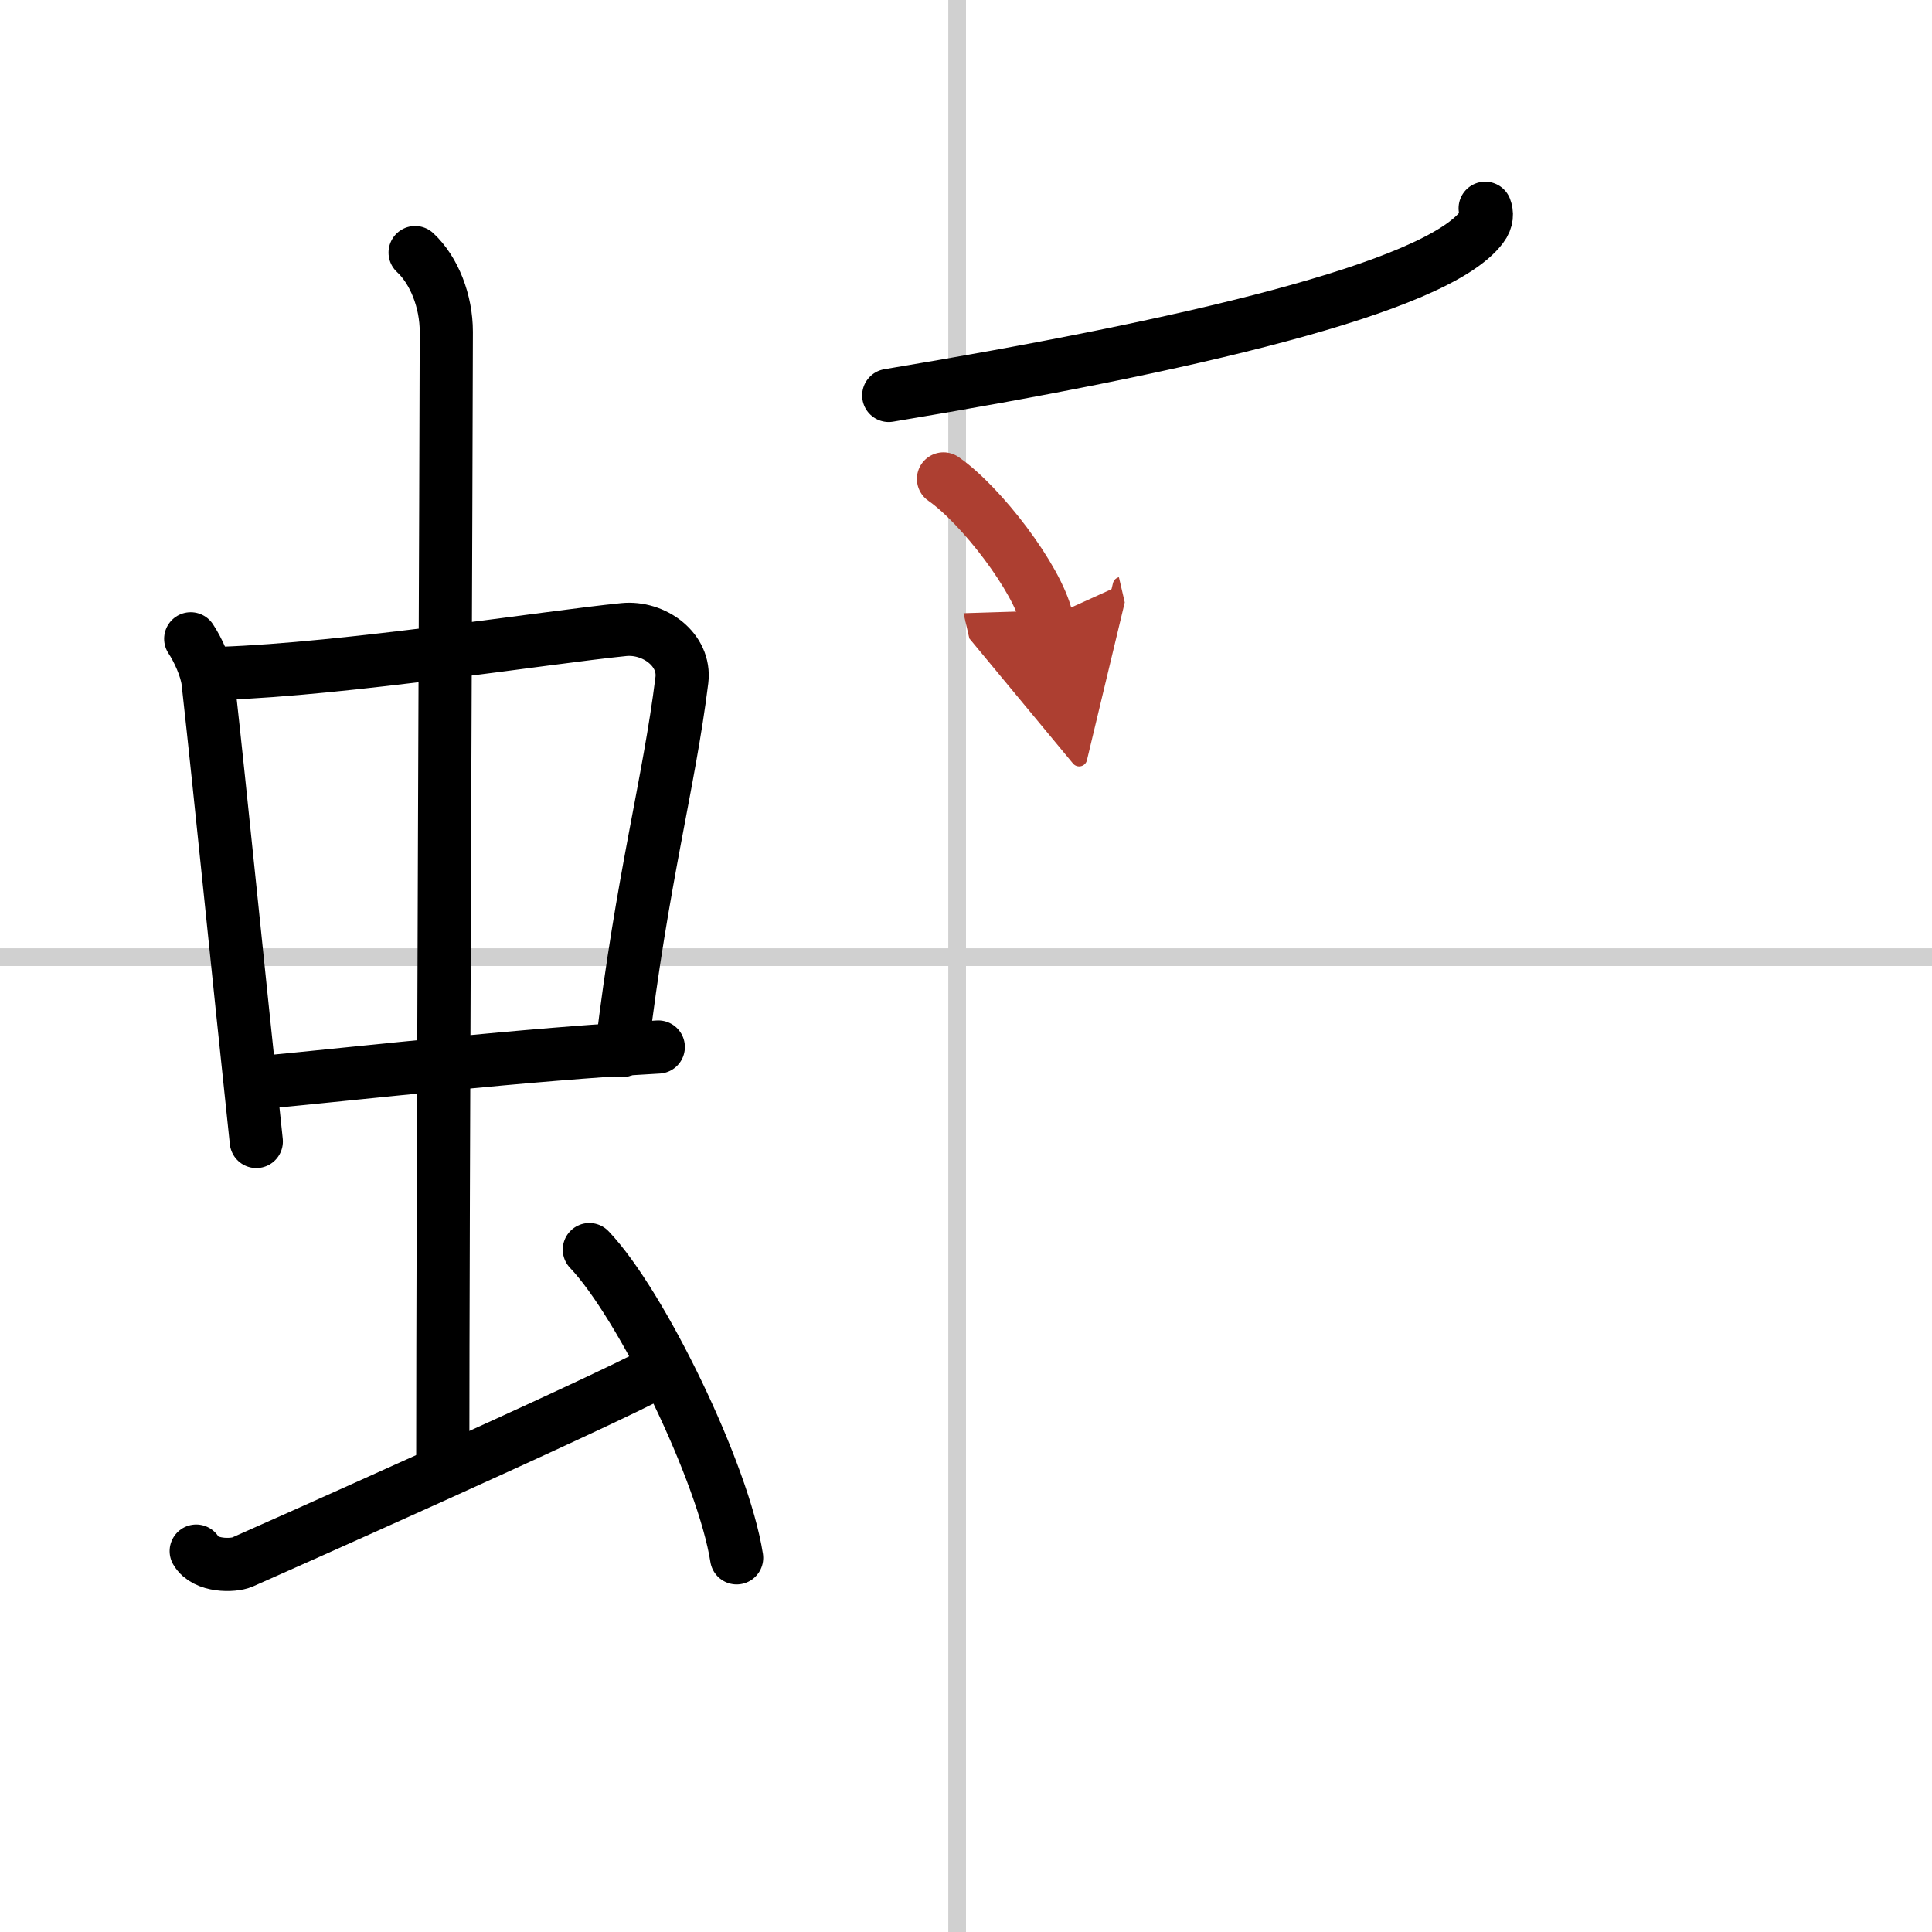
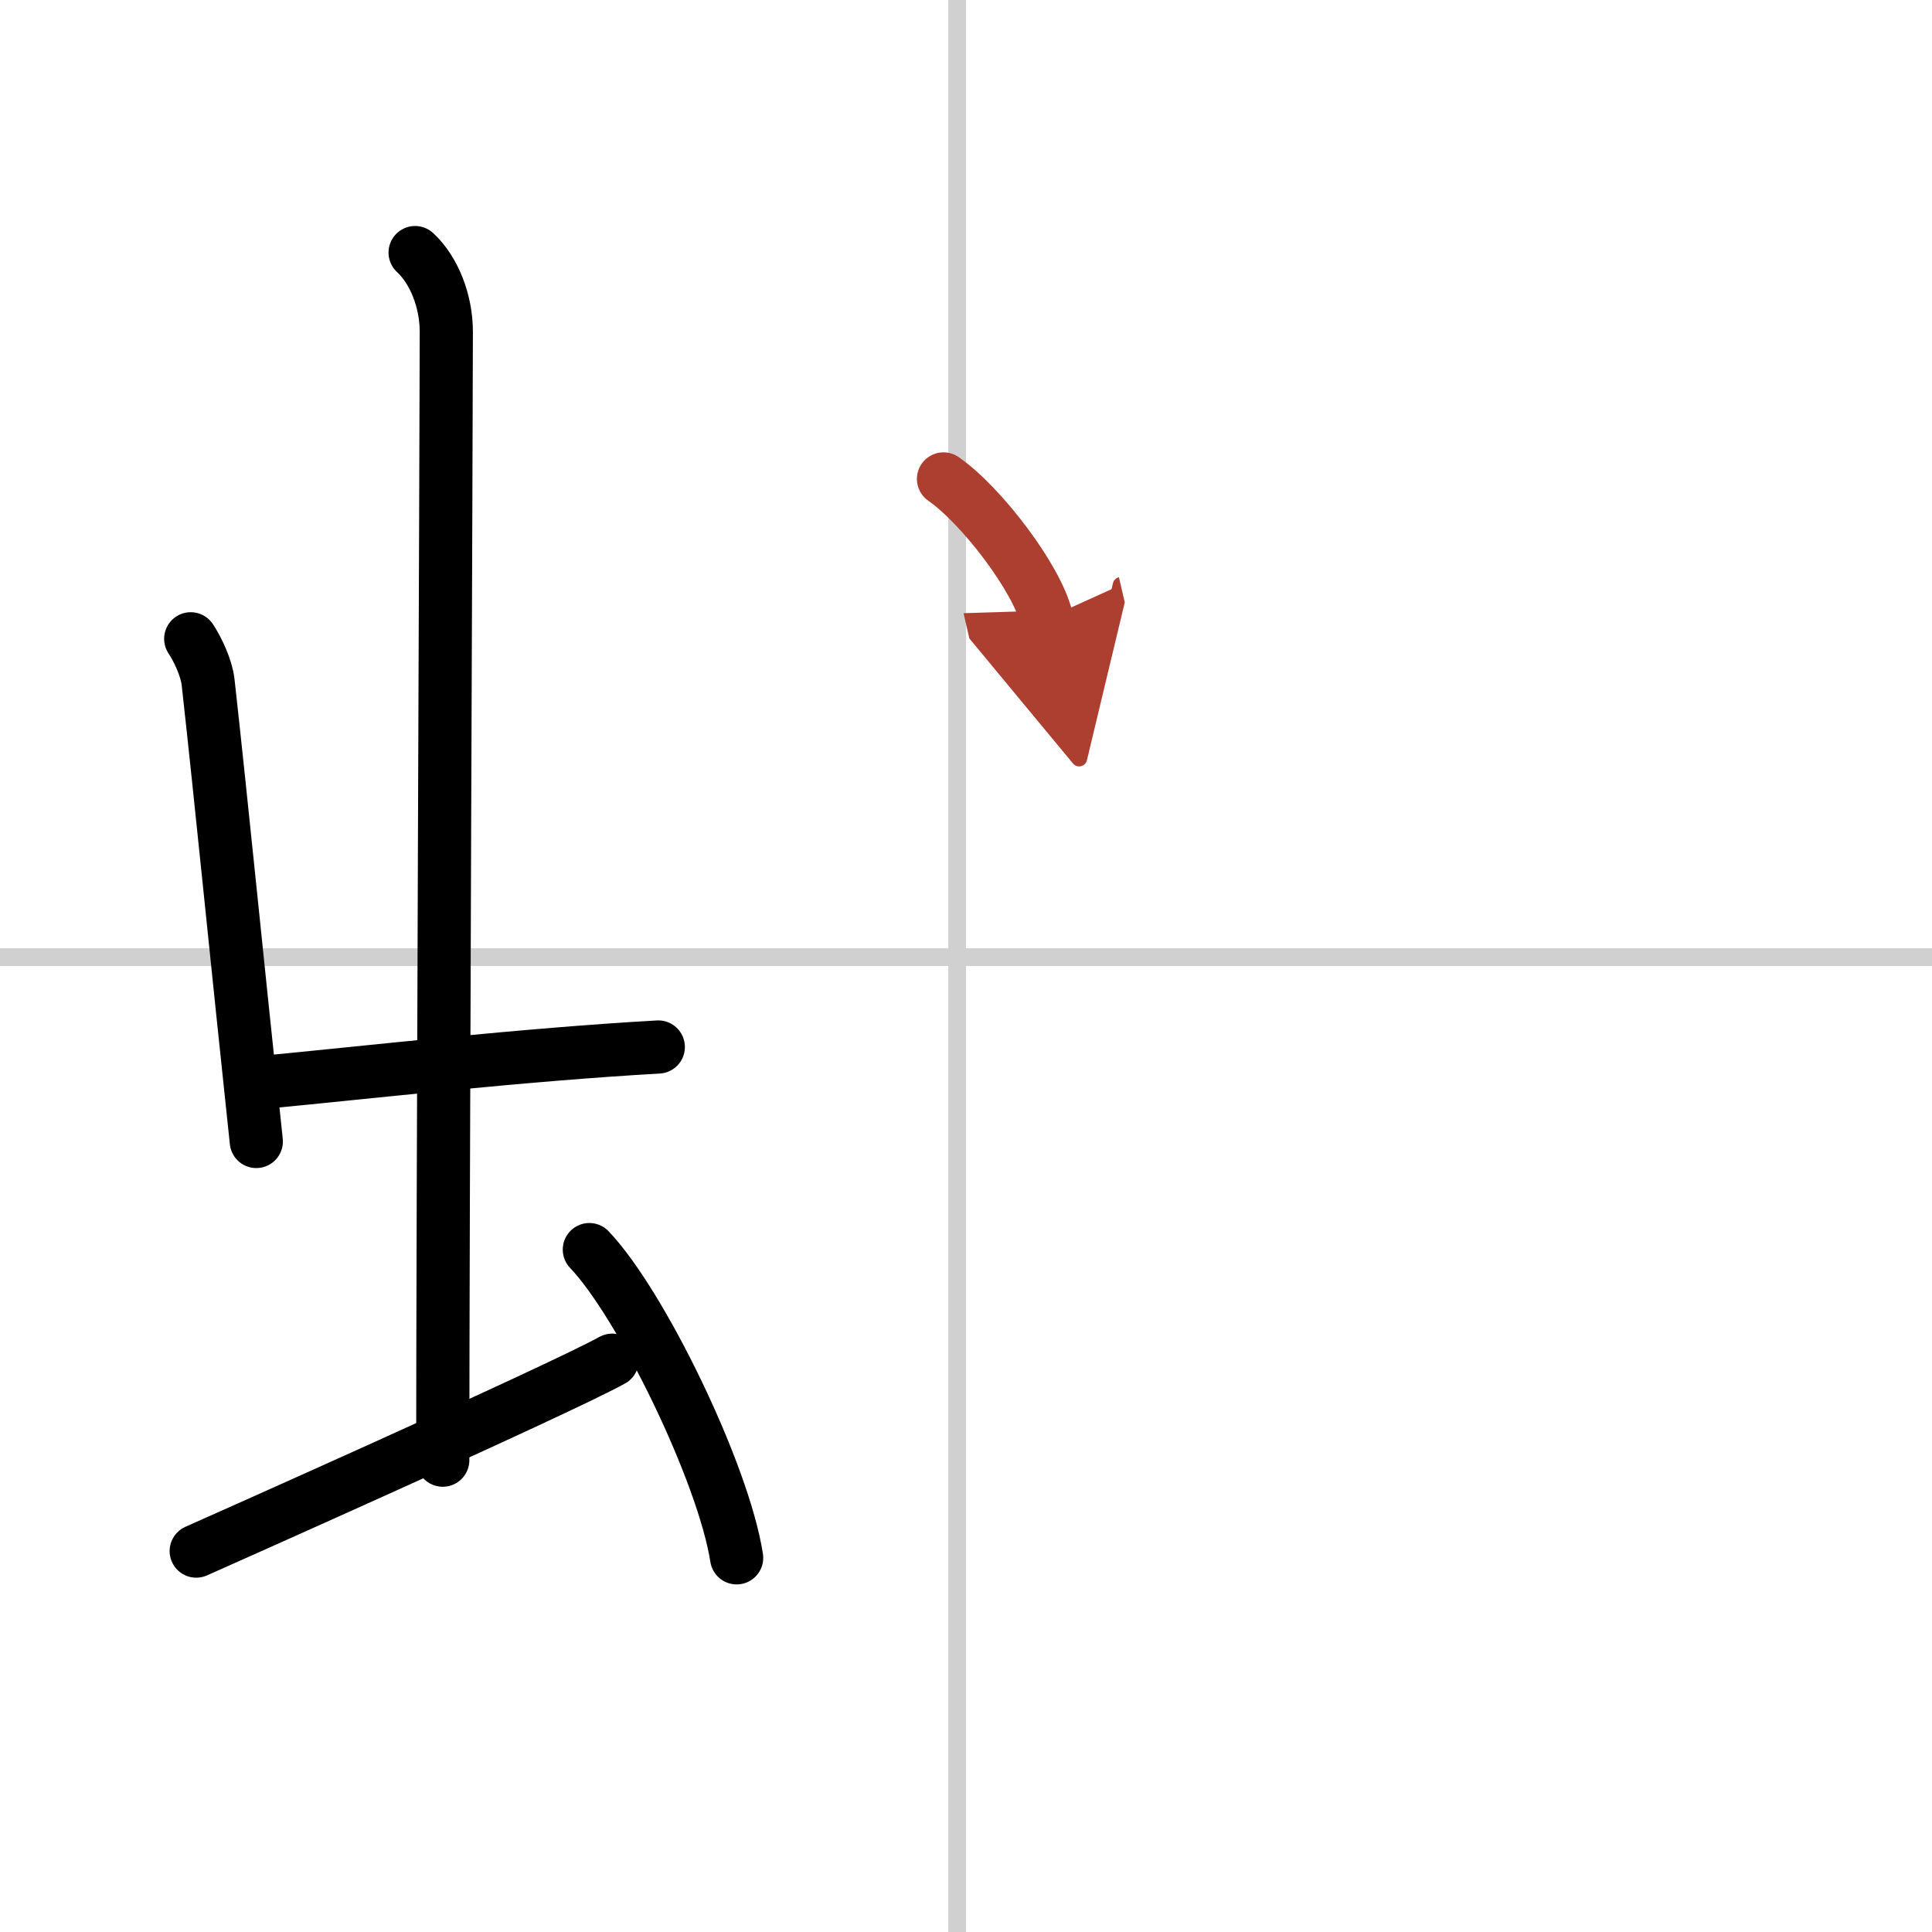
<svg xmlns="http://www.w3.org/2000/svg" width="400" height="400" viewBox="0 0 109 109">
  <defs>
    <marker id="a" markerWidth="4" orient="auto" refX="1" refY="5" viewBox="0 0 10 10">
      <polyline points="0 0 10 5 0 10 1 5" fill="#ad3f31" stroke="#ad3f31" />
    </marker>
  </defs>
  <g fill="none" stroke="#000" stroke-linecap="round" stroke-linejoin="round" stroke-width="3">
    <rect width="100%" height="100%" fill="#fff" stroke="#fff" />
    <line x1="54" x2="54" y2="109" stroke="#d0d0d0" stroke-width="1" />
    <line x2="109" y1="54" y2="54" stroke="#d0d0d0" stroke-width="1" />
    <path d="m10.76 36.04c0.4 0.6 0.89 1.65 0.98 2.44 0.76 6.84 1.63 15.7 2.72 25.92" />
-     <path d="m12.47 37.99c7.03-0.24 18.34-2.03 22.72-2.47 1.71-0.17 3.49 1.13 3.28 2.85-0.73 5.88-2.23 11.13-3.4 20.91" />
    <path d="m14.68 61.08c6.07-0.58 14.82-1.58 22.46-2.01" />
    <path d="m23.42 14.25c1.08 1 1.76 2.75 1.76 4.47 0 4.78-0.2 50.28-0.2 63.66" />
-     <path d="m11.07 87.51c0.51 0.88 2.09 0.84 2.6 0.62s20.31-9.02 23.47-10.77" />
+     <path d="m11.07 87.51s20.31-9.02 23.47-10.77" />
    <path d="m33.25 70.5c2.93 3.07 7.57 12.62 8.31 17.39" />
-     <path d="m83.79 11.75c0.1 0.26 0.13 0.64-0.19 1.06-2.6 3.46-16.71 6.71-33.46 9.5" />
    <path d="m53.23 27.02c2.11 1.46 5.29 5.6 5.82 7.88" marker-end="url(#a)" stroke="#ad3f31" />
  </g>
</svg>